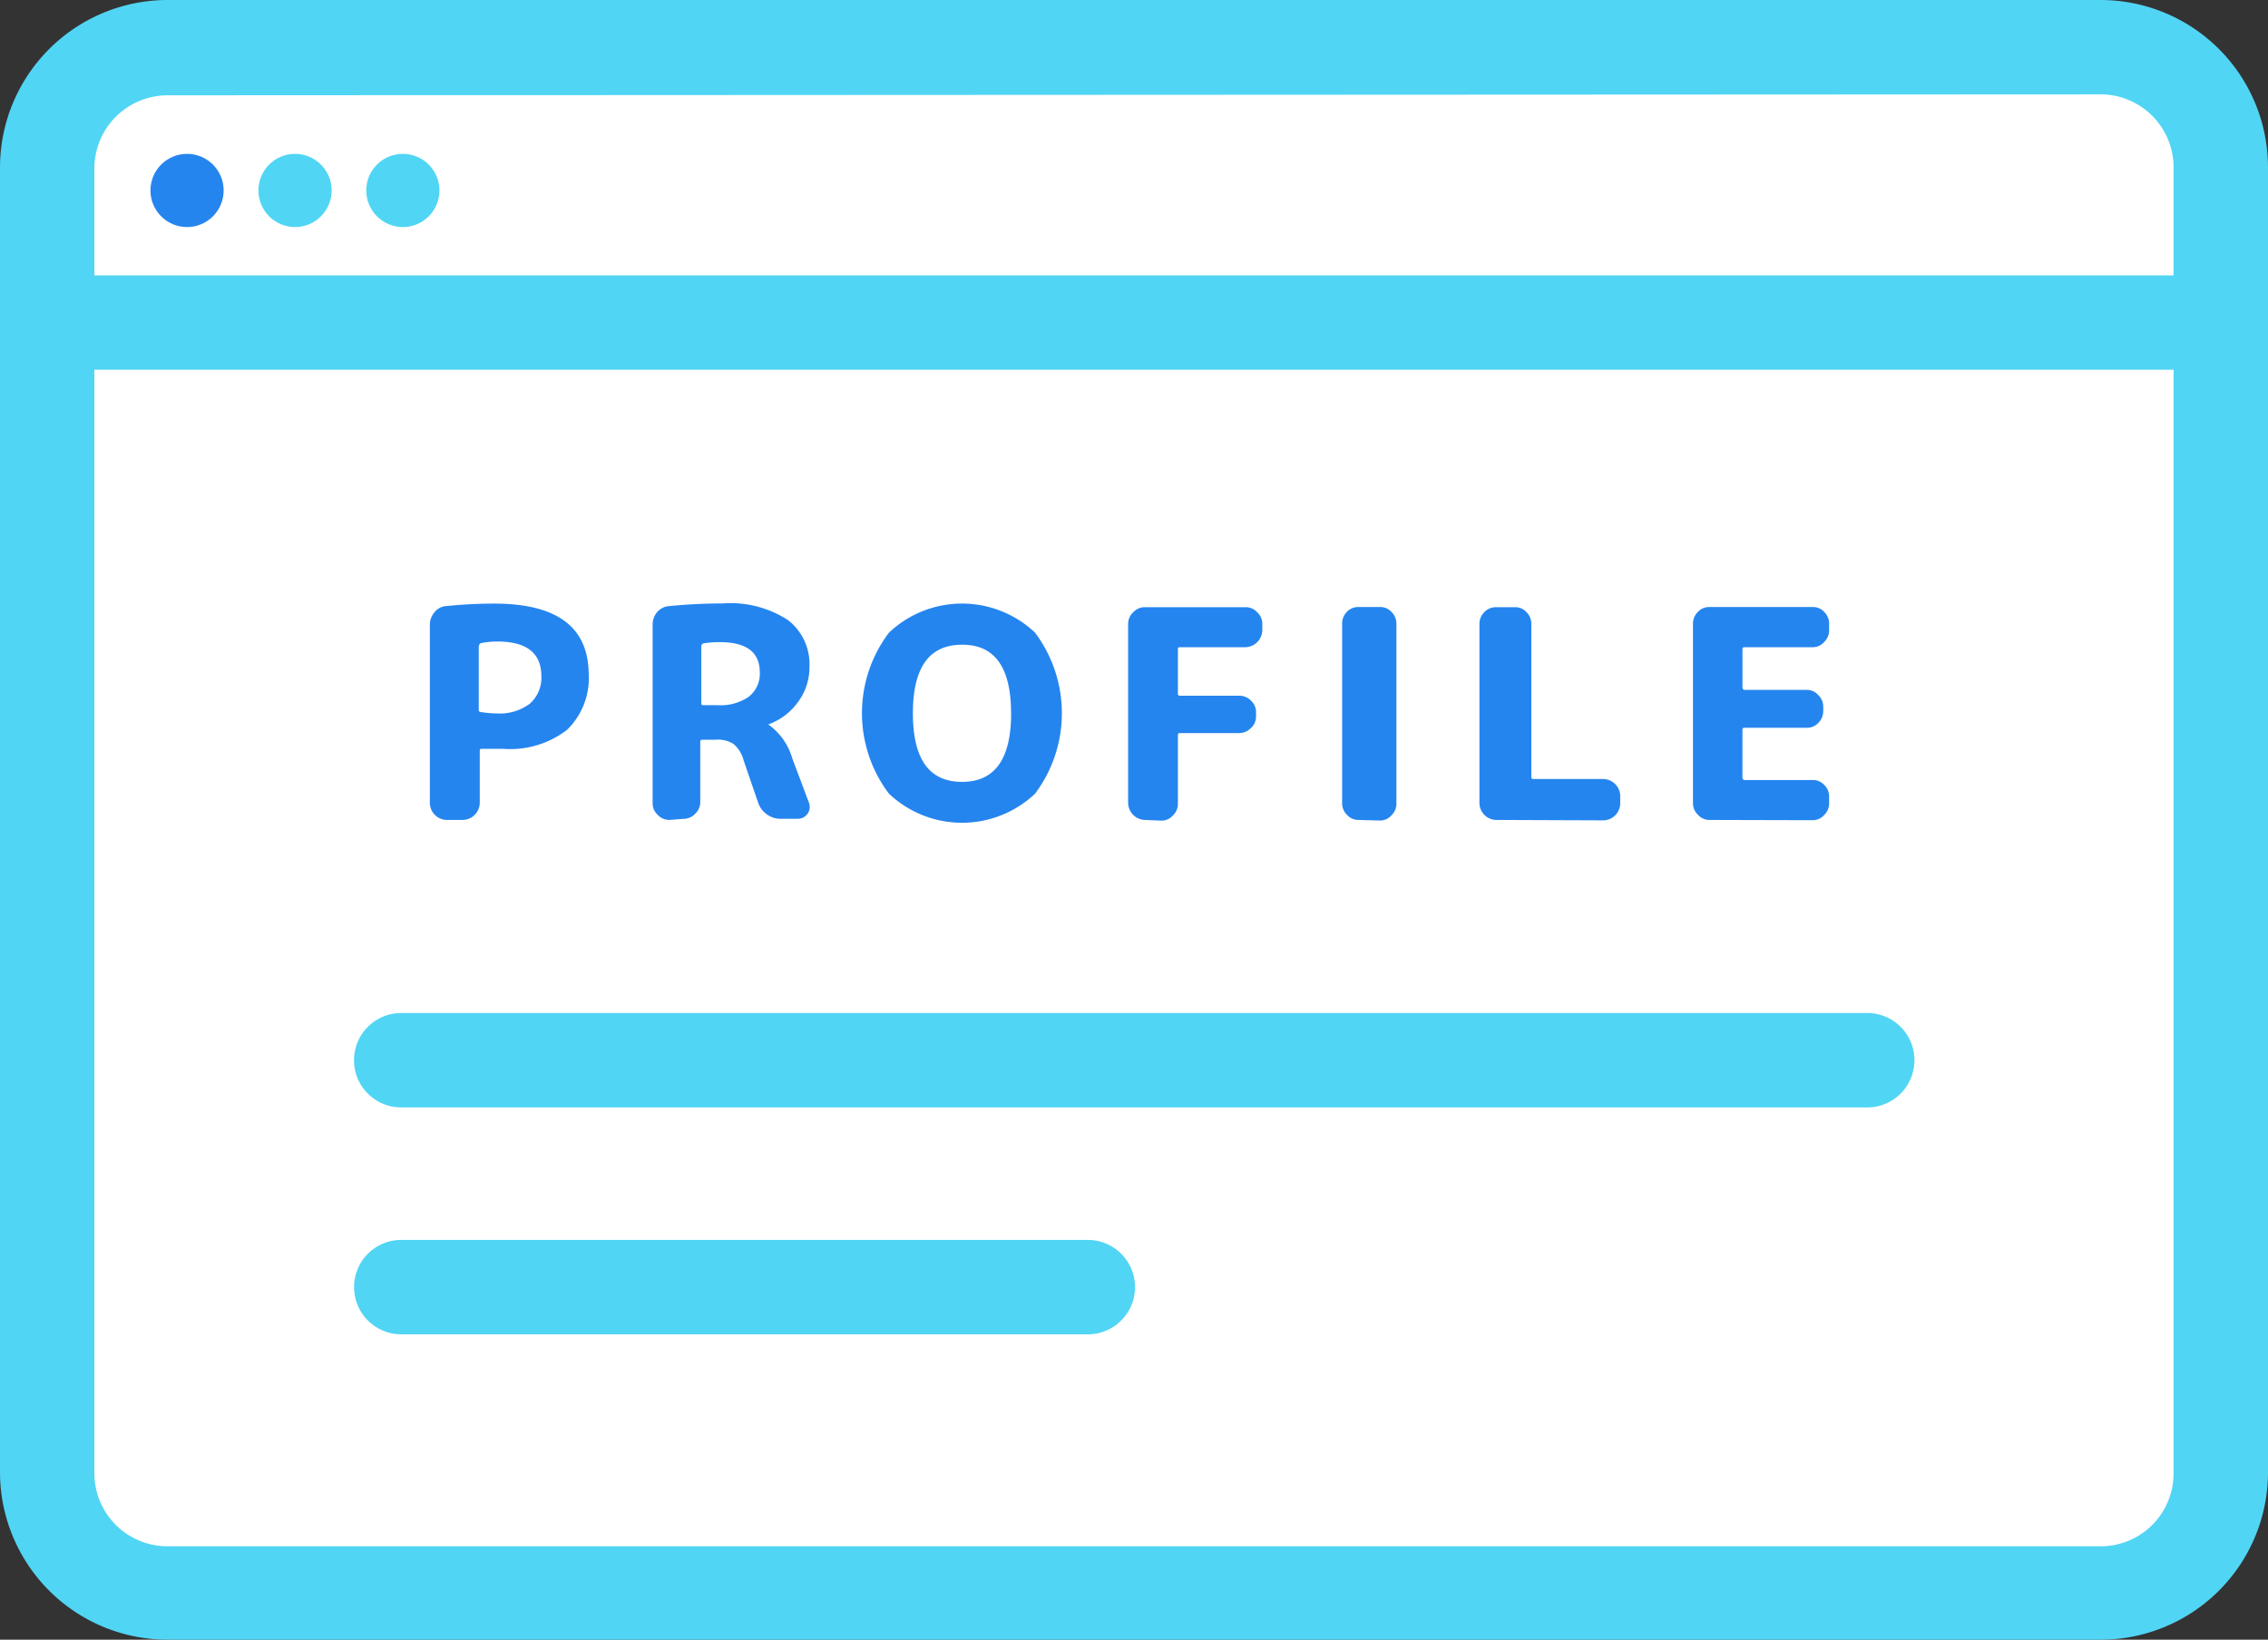
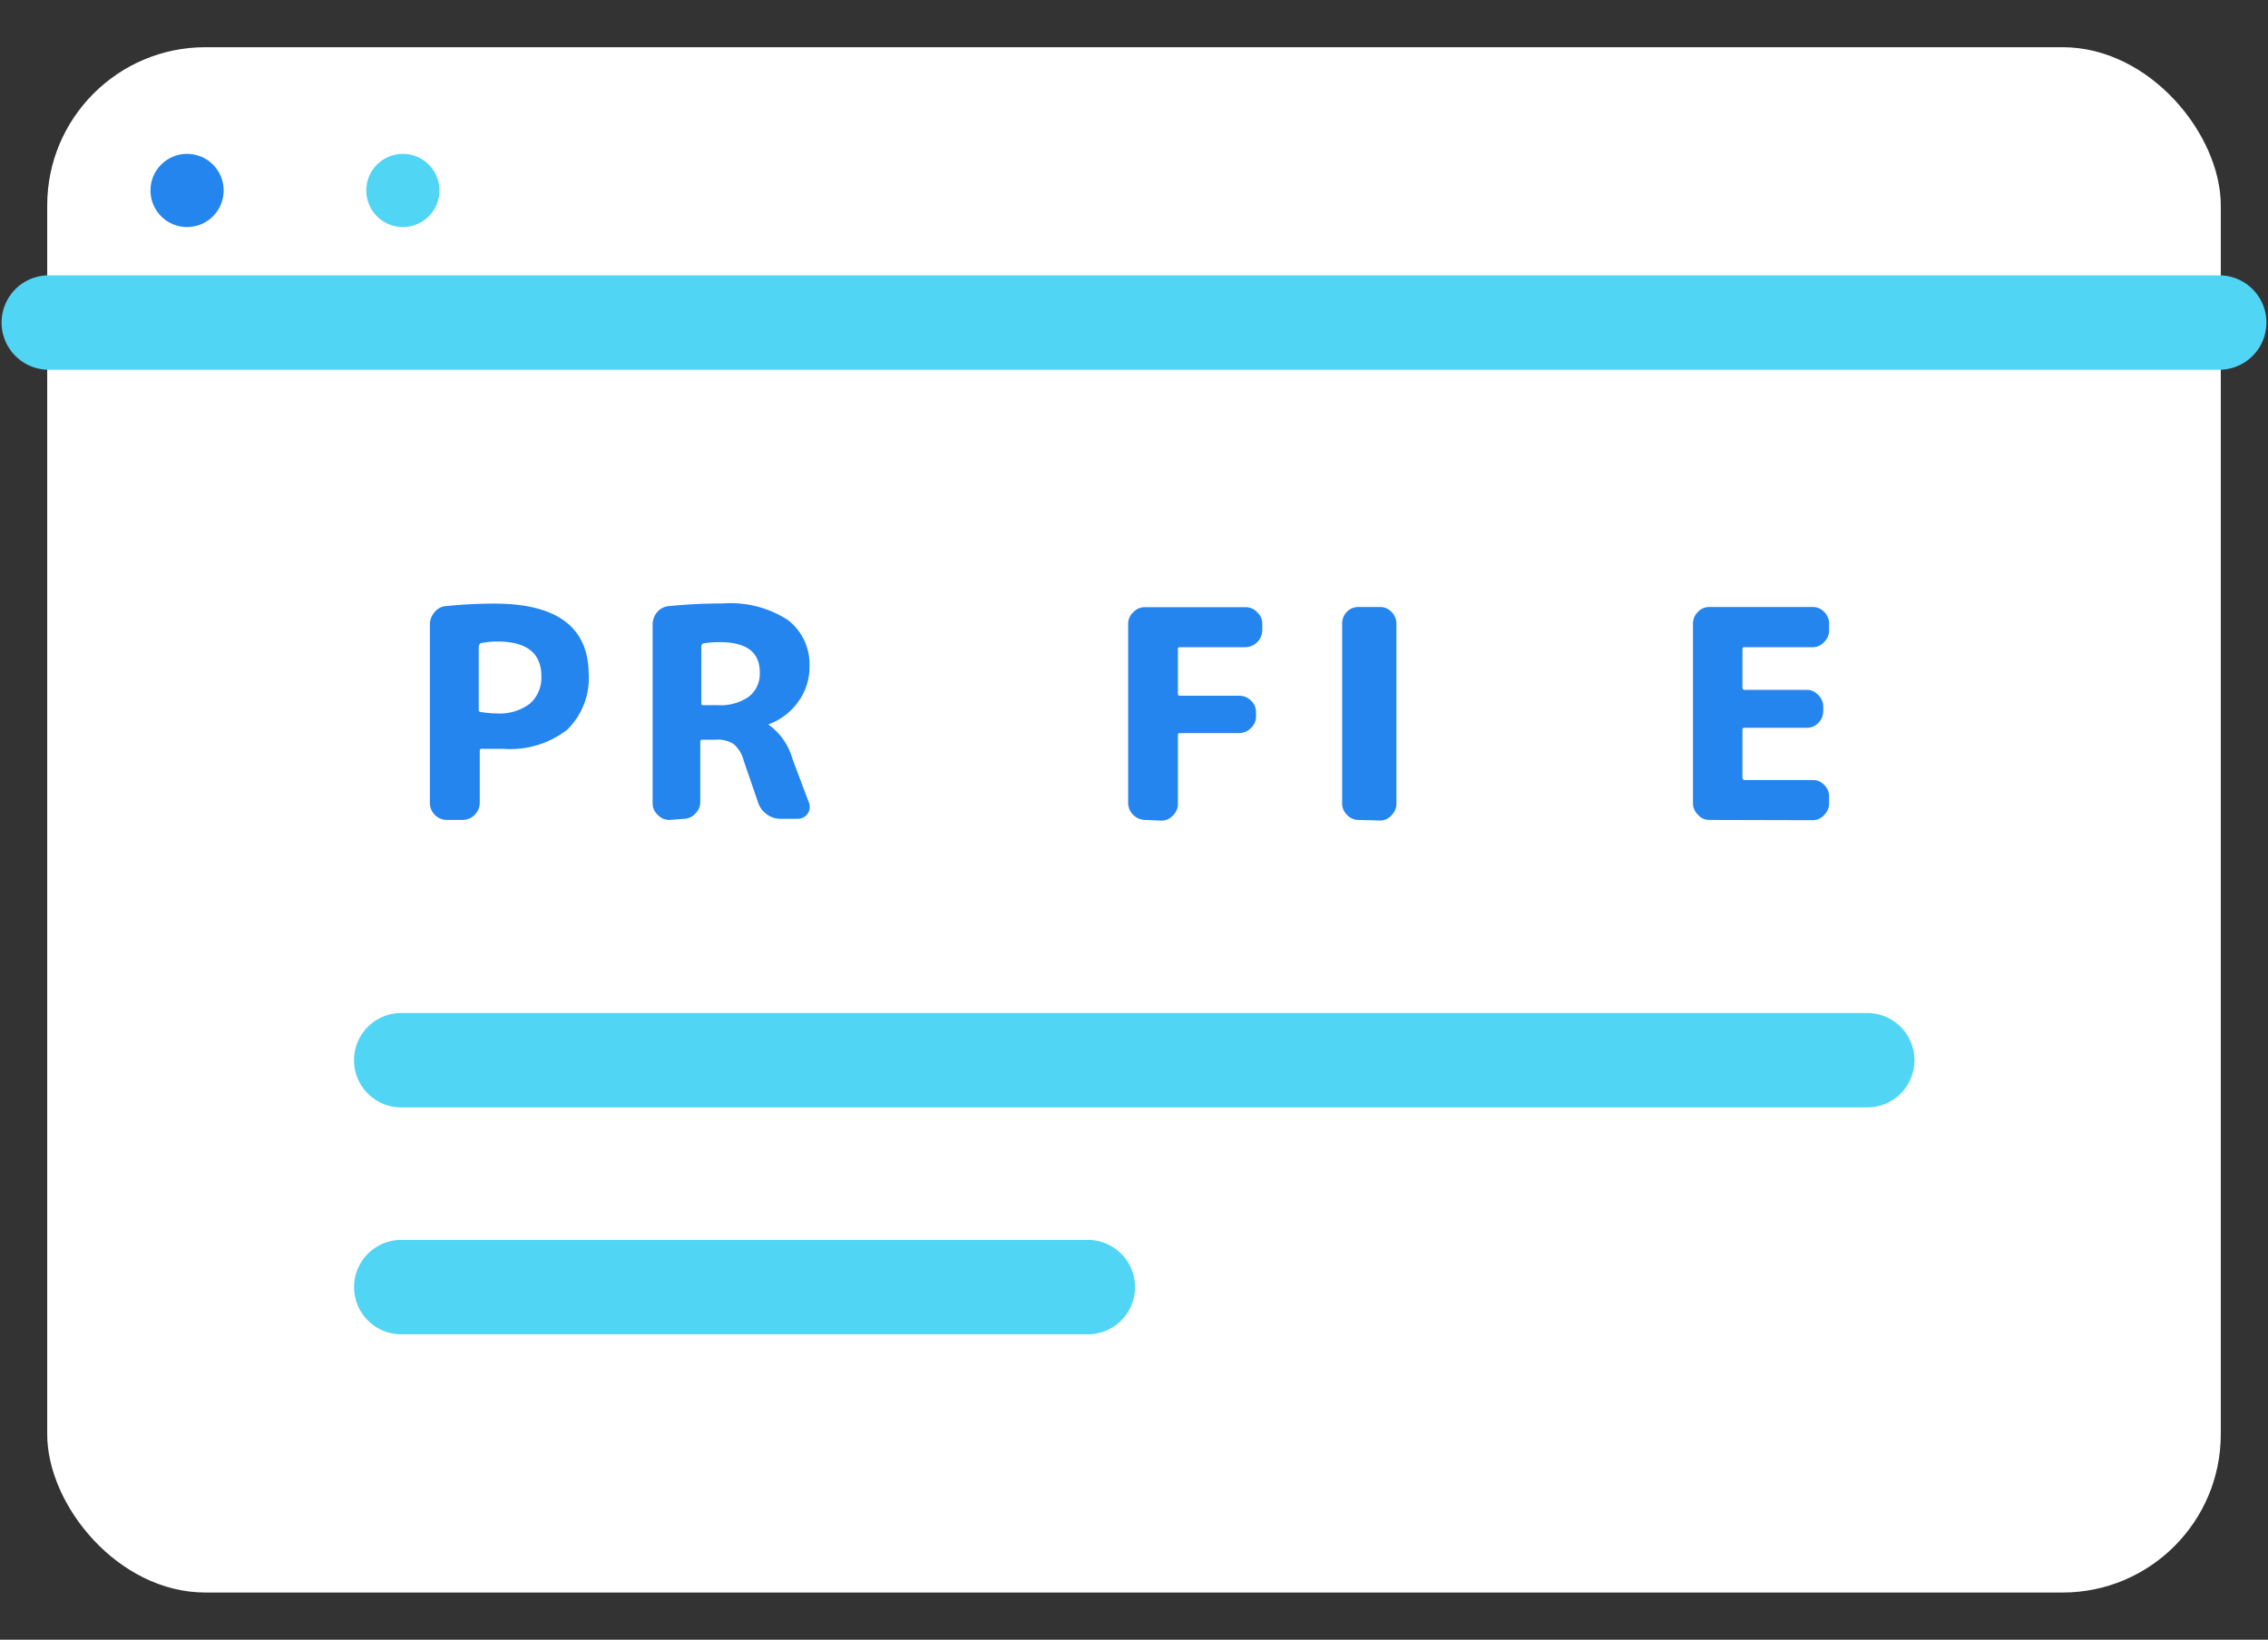
<svg xmlns="http://www.w3.org/2000/svg" id="グループ_2308" data-name="グループ 2308" width="42.995" height="31.088" viewBox="0 0 42.995 31.088">
  <rect x="0" y="0" width="42.995" height="31.088" fill="#333333" stroke="none" />
  <rect id="長方形_659" data-name="長方形 659" width="41.205" height="29.299" rx="3" transform="translate(0.895 0.895)" fill="#fff" />
-   <path id="パス_1313" data-name="パス 1313" d="M1447.874,522.038h-36.65a3.178,3.178,0,0,1-3.174-3.174v-24.74a3.178,3.178,0,0,1,3.174-3.174h36.65a3.174,3.174,0,0,1,3.171,3.174v24.758A3.174,3.174,0,0,1,1447.874,522.038Zm-36.65-29.281a1.388,1.388,0,0,0-1.385,1.385v24.74a1.385,1.385,0,0,0,1.385,1.385h36.65a1.381,1.381,0,0,0,1.381-1.385V494.124a1.385,1.385,0,0,0-1.381-1.385Z" transform="translate(-1408.05 -490.95)" fill="#51d5f4" />
  <line id="線_48" data-name="線 48" x2="41.205" transform="translate(0.895 6.116)" fill="#fff" />
  <path id="パス_1314" data-name="パス 1314" d="M1450.15,507.329h-41.205a.895.895,0,0,1,0-1.789h41.205a.895.895,0,0,1,0,1.789Z" transform="translate(-1408.05 -500.319)" fill="#51d5f4" />
  <ellipse id="楕円形_101" data-name="楕円形 101" cx="0.694" cy="0.694" rx="0.694" ry="0.694" transform="translate(2.852 2.917)" fill="#2585ef" />
  <ellipse id="楕円形_102" data-name="楕円形 102" cx="0.694" cy="0.694" rx="0.694" ry="0.694" transform="translate(6.943 2.917)" fill="#51d5f4" />
-   <ellipse id="楕円形_103" data-name="楕円形 103" cx="0.694" cy="0.694" rx="0.694" ry="0.694" transform="translate(4.899 2.917)" fill="#51d5f4" />
  <path id="パス_1315" data-name="パス 1315" d="M1431.135,527.031a.326.326,0,0,1-.315-.318v-3.382a.358.358,0,0,1,.09-.24.3.3,0,0,1,.222-.115,8.908,8.908,0,0,1,.909-.047q1.772,0,1.79,1.321a1.367,1.367,0,0,1-.412,1.074,1.764,1.764,0,0,1-1.213.358h-.39c-.036,0-.05,0-.05.047v.984a.329.329,0,0,1-.319.318Zm.612-3.3v1.206c0,.029,0,.043.05.05a2.151,2.151,0,0,0,.3.025.949.949,0,0,0,.619-.186.655.655,0,0,0,.218-.519c0-.44-.279-.659-.837-.659a1.588,1.588,0,0,0-.3.029.05.05,0,0,0-.043.054Z" transform="translate(-1422.671 -511.485)" fill="#2585ef" />
  <path id="パス_1316" data-name="パス 1316" d="M1442.935,527.021a.3.3,0,0,1-.222-.1.293.293,0,0,1-.093-.222v-3.382a.358.358,0,0,1,.089-.24.326.326,0,0,1,.225-.111c.329-.032.666-.05,1.013-.05a2,2,0,0,1,1.238.315,1.053,1.053,0,0,1,.408.888,1.1,1.1,0,0,1-.219.669,1.181,1.181,0,0,1-.562.422h0a1.193,1.193,0,0,1,.458.651l.318.845a.226.226,0,0,1-.208.293h-.336a.432.432,0,0,1-.261-.086.442.442,0,0,1-.161-.215l-.275-.8a.615.615,0,0,0-.19-.315.551.551,0,0,0-.358-.082h-.233c-.029,0-.043,0-.043.05v1.127a.3.3,0,0,1-.093.222.3.3,0,0,1-.222.1Zm.608-3.3v1.074c0,.036,0,.05.043.05h.268a.937.937,0,0,0,.59-.161.555.555,0,0,0,.208-.458c0-.387-.254-.576-.759-.576a1.848,1.848,0,0,0-.3.022.057.057,0,0,0-.05.05Z" transform="translate(-1430.248 -511.475)" fill="#2585ef" />
-   <path id="パス_1317" data-name="パス 1317" d="M1456.992,526.533a2.015,2.015,0,0,1-2.77,0,2.533,2.533,0,0,1,0-3.053,2.015,2.015,0,0,1,2.77,0A2.547,2.547,0,0,1,1456.992,526.533Zm-.455-1.524q0-1.306-.93-1.3c-.623,0-.931.433-.931,1.3s.308,1.3.931,1.3S1456.538,525.875,1456.538,525.009Z" transform="translate(-1437.37 -511.485)" fill="#2585ef" />
  <path id="パス_1318" data-name="パス 1318" d="M1468.128,527.153a.329.329,0,0,1-.318-.319v-3.4a.3.3,0,0,1,.1-.222.294.294,0,0,1,.222-.093h1.9a.293.293,0,0,1,.222.093.3.3,0,0,1,.1.222v.125a.329.329,0,0,1-.318.319H1468.8c-.032,0-.046,0-.046.043v.827c0,.032,0,.05.046.05h1.117a.3.3,0,0,1,.218.089.294.294,0,0,1,.1.218v.09a.287.287,0,0,1-.1.218.305.305,0,0,1-.219.093H1468.8c-.032,0-.046,0-.046.05v1.288a.3.3,0,0,1-.093.222.286.286,0,0,1-.218.1Z" transform="translate(-1446.424 -511.607)" fill="#2585ef" />
  <path id="パス_1319" data-name="パス 1319" d="M1479.448,527.153a.293.293,0,0,1-.218-.1.3.3,0,0,1-.089-.222v-3.4a.307.307,0,0,1,.089-.222.29.29,0,0,1,.218-.093h.411a.287.287,0,0,1,.218.093.311.311,0,0,1,.093.222v3.411a.3.3,0,0,1-.093.222.286.286,0,0,1-.218.1Z" transform="translate(-1453.698 -511.607)" fill="#2585ef" />
-   <path id="パス_1320" data-name="パス 1320" d="M1486.735,527.153a.324.324,0,0,1-.315-.319v-3.4a.311.311,0,0,1,.093-.222.3.3,0,0,1,.222-.093h.358a.287.287,0,0,1,.218.093.311.311,0,0,1,.093.222v2.9c0,.029,0,.043.05.043h1.32a.326.326,0,0,1,.315.319v.147a.326.326,0,0,1-.315.318Z" transform="translate(-1458.374 -511.607)" fill="#2585ef" />
  <path id="パス_1321" data-name="パス 1321" d="M1498.041,527.153a.286.286,0,0,1-.218-.1.3.3,0,0,1-.093-.222v-3.4a.311.311,0,0,1,.093-.222.286.286,0,0,1,.218-.093H1500a.287.287,0,0,1,.218.093.311.311,0,0,1,.093.222v.125a.3.3,0,0,1-.093.222.286.286,0,0,1-.218.1h-1.285c-.029,0-.047,0-.047.043v.716c0,.036.018.05.047.05h1.174a.286.286,0,0,1,.218.1.3.3,0,0,1,.093.222v.082a.319.319,0,0,1-.093.222.3.3,0,0,1-.218.093h-1.174c-.029,0-.047,0-.047.043v.9a.043.043,0,0,0,.047.047H1500a.286.286,0,0,1,.218.093.3.3,0,0,1,.093.222v.125a.3.3,0,0,1-.093.222.286.286,0,0,1-.218.1Z" transform="translate(-1465.636 -511.607)" fill="#2585ef" />
  <line id="線_49" data-name="線 49" x2="27.732" transform="translate(7.637 20.102)" fill="#fff" />
  <path id="パス_1323" data-name="パス 1323" d="M1455.516,546.409h-27.732a.895.895,0,1,1,0-1.789h27.732a.895.895,0,1,1,0,1.789Z" transform="translate(-1420.148 -525.413)" fill="#51d5f4" />
  <line id="線_50" data-name="線 50" x2="12.955" transform="translate(7.637 24.403)" fill="#fff" />
  <path id="パス_1324" data-name="パス 1324" d="M1440.74,558.429h-12.955a.895.895,0,1,1,0-1.789h12.955a.895.895,0,1,1,0,1.789Z" transform="translate(-1420.148 -533.131)" fill="#51d5f4" />
</svg>